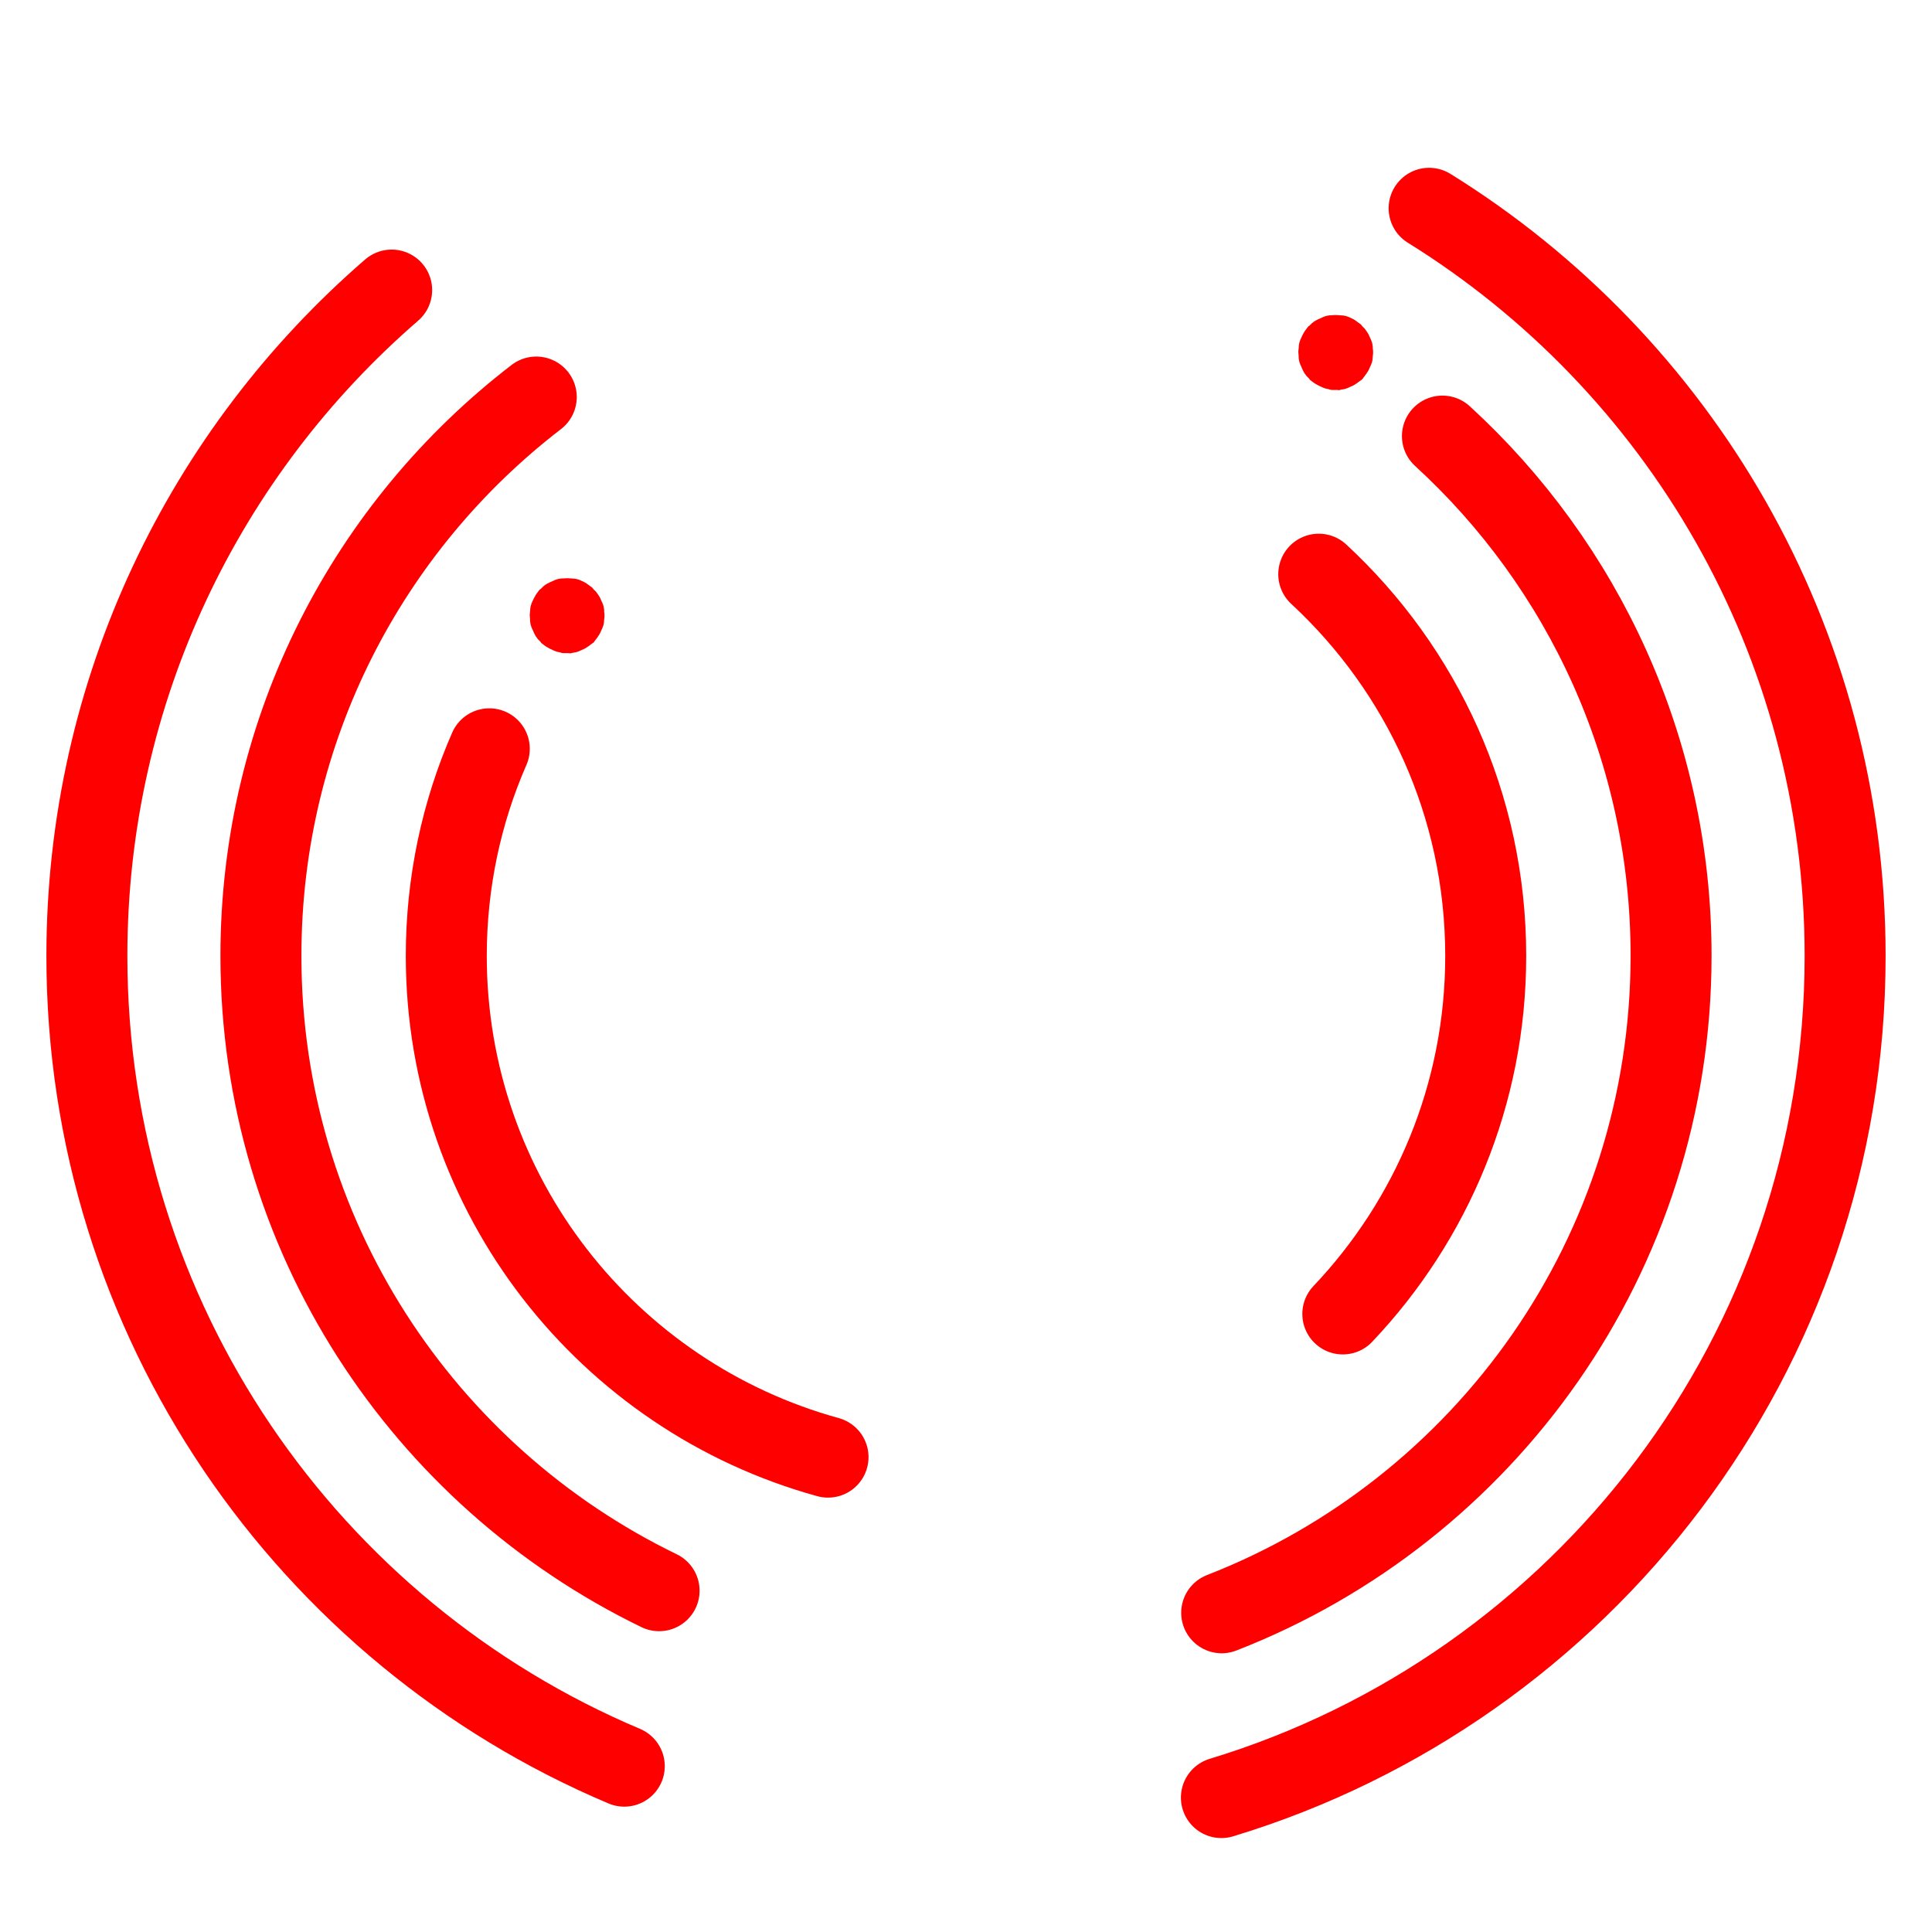
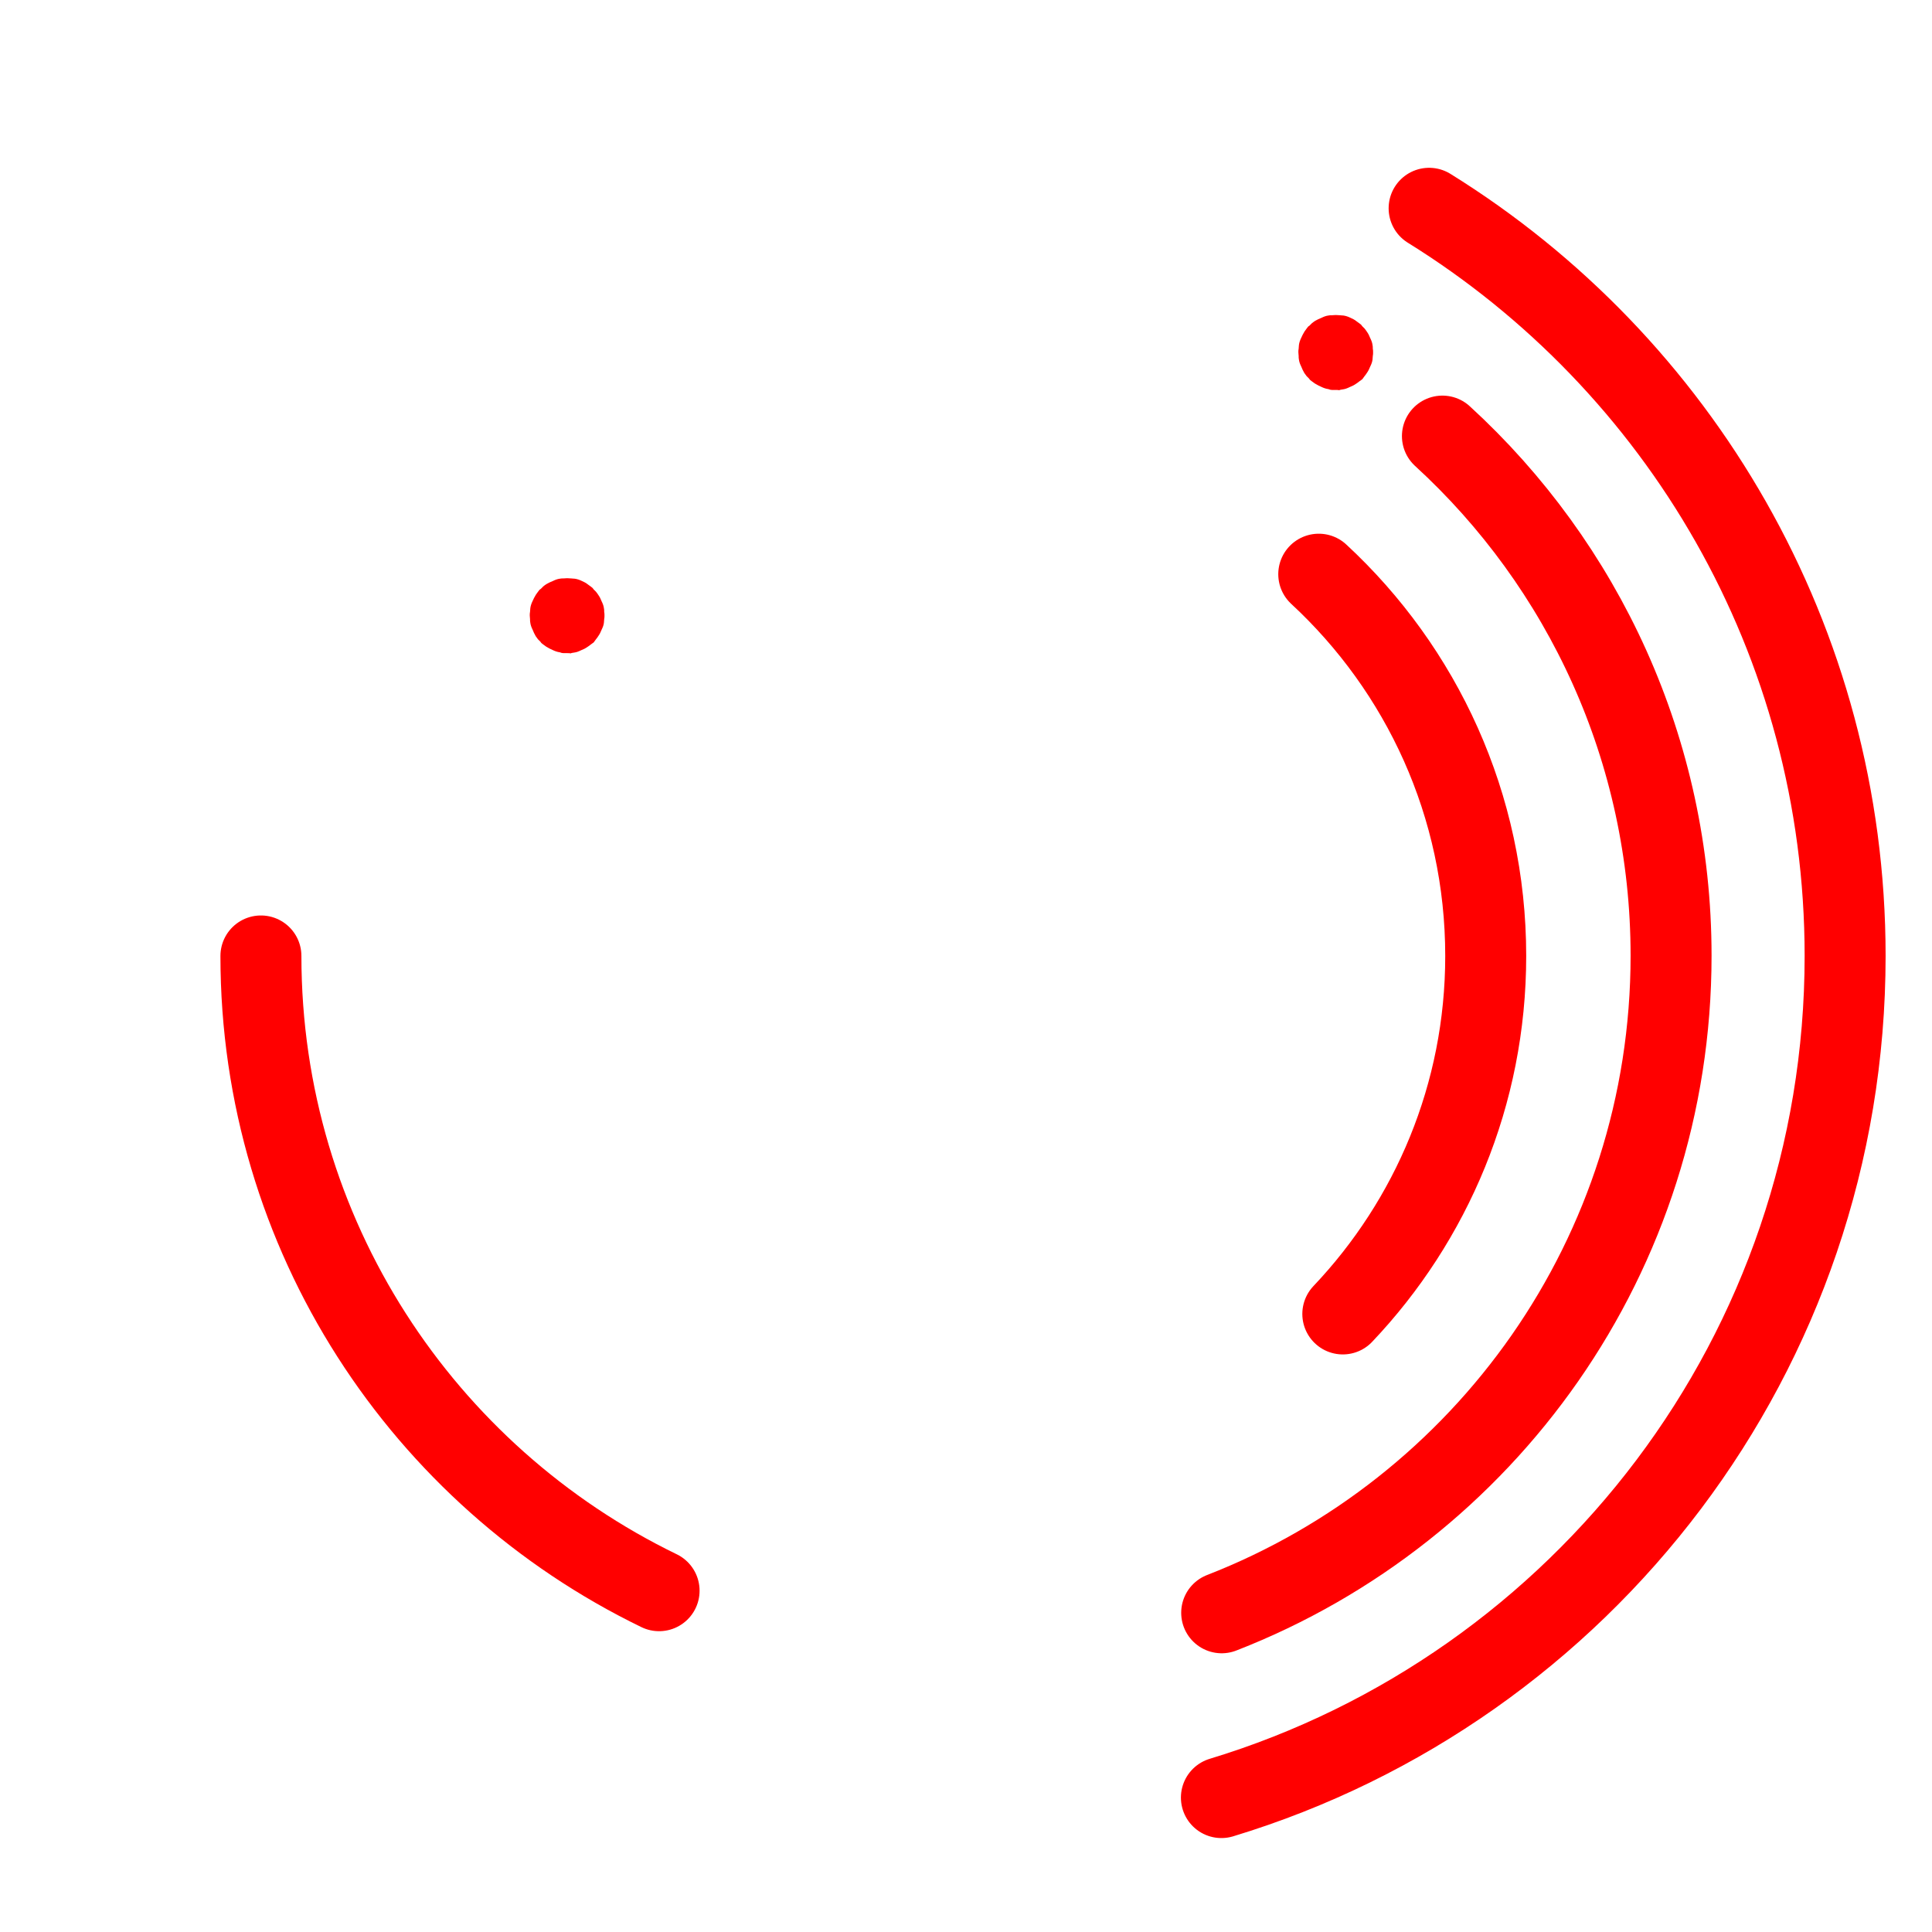
<svg xmlns="http://www.w3.org/2000/svg" version="1.1" id="svg1854" x="0px" y="0px" viewBox="0 0 682.7 682.7" style="enable-background:new 0 0 682.7 682.7;" xml:space="preserve">
  <style type="text/css"> .st0{fill:none;stroke:#FF0000;stroke-width:28.613;stroke-linecap:round;stroke-miterlimit:10;} .st1{fill:#FF0000;} </style>
-   <path class="st0" d="M-709.4,163.1c0,0,36.2-96.6,140-135.5" />
  <g id="g1926_00000137819568440022283950000018025366024757241512_" transform="translate(464.298,376.595)">
    <g id="path1928_00000150818284883100070730000003295763878627799991_">
      <path class="st1" d="M-263.9-145.8c-0.4,0-0.9,0-1.3,0c-0.4,0-0.8-0.1-1.3-0.3c-0.8-0.1-1.7-0.4-2.5-0.8c-0.7-0.3-1.5-0.7-2.3-1.2 c-0.4-0.3-0.7-0.5-1.1-0.8s-0.7-0.5-0.9-0.9c-0.3-0.3-0.7-0.7-0.9-0.9c-0.3-0.4-0.5-0.7-0.8-1.1c-0.4-0.7-0.8-1.5-1.1-2.3 c-0.4-0.8-0.7-1.6-0.8-2.4c-0.1-0.4-0.1-0.9-0.1-1.3s-0.1-0.9-0.1-1.3c0-0.4,0-0.9,0.1-1.3c0-0.4,0.1-0.9,0.1-1.3 c0.1-0.8,0.4-1.7,0.8-2.5c0.3-0.7,0.7-1.5,1.2-2.3c0.3-0.4,0.5-0.7,0.8-1.1c0.3-0.4,0.5-0.7,0.9-0.9c0.3-0.3,0.7-0.7,0.9-0.9 c0.3-0.3,0.7-0.5,1.1-0.8c0.7-0.4,1.5-0.8,2.3-1.1c0.8-0.4,1.6-0.7,2.4-0.8c0.4-0.1,0.8-0.1,1.3-0.1c0.9-0.1,1.7-0.1,2.7,0 c0.4,0,0.8,0.1,1.3,0.1c0.8,0.1,1.7,0.4,2.5,0.8c0.7,0.3,1.5,0.7,2.1,1.2c0.4,0.3,0.7,0.5,1.1,0.8c0.4,0.3,0.7,0.5,0.9,0.9 c0.3,0.3,0.7,0.7,0.9,0.9s0.5,0.7,0.8,1.1c0.5,0.7,0.9,1.5,1.2,2.3c0.4,0.8,0.7,1.6,0.8,2.4c0.1,0.4,0.1,0.8,0.1,1.3 c0.1,0.4,0.1,0.9,0.1,1.3c0,0.4,0,0.9-0.1,1.3c0,0.4-0.1,0.9-0.1,1.3c-0.1,0.8-0.4,1.6-0.8,2.4c-0.3,0.8-0.7,1.6-1.2,2.3 c-0.3,0.4-0.5,0.8-0.8,1.1c-0.3,0.4-0.5,0.7-0.8,1.1c-0.4,0.3-0.7,0.5-1.1,0.8c-0.3,0.3-0.7,0.5-1.1,0.8c-0.7,0.5-1.5,0.9-2.3,1.2 c-0.8,0.4-1.6,0.7-2.4,0.8c-0.5,0.1-0.9,0.1-1.3,0.3C-262.9-145.8-263.5-145.8-263.9-145.8z" />
    </g>
  </g>
  <g id="g1926_00000051362860302999608990000006657494226967893650_" transform="translate(464.298,376.595)">
    <g id="path1928_00000087389410048135873300000010913268489271128200_">
      <path class="st1" d="M7.7-238.8c-0.4,0-0.9,0-1.3,0c-0.4,0-0.8-0.1-1.3-0.3c-0.8-0.1-1.7-0.4-2.5-0.8c-0.7-0.3-1.5-0.7-2.3-1.2 c-0.4-0.3-0.7-0.5-1.1-0.8c-0.4-0.3-0.7-0.5-0.9-0.9c-0.3-0.3-0.7-0.7-0.9-0.9c-0.3-0.4-0.5-0.7-0.8-1.1c-0.4-0.7-0.8-1.5-1.1-2.3 c-0.4-0.8-0.7-1.6-0.8-2.4c-0.1-0.4-0.1-0.9-0.1-1.3c0-0.4-0.1-0.9-0.1-1.3c0-0.4,0-0.9,0.1-1.3c0-0.4,0.1-0.9,0.1-1.3 c0.1-0.8,0.4-1.7,0.8-2.5c0.3-0.7,0.7-1.5,1.2-2.3c0.3-0.4,0.5-0.7,0.8-1.1s0.5-0.7,0.9-0.9c0.3-0.3,0.7-0.7,0.9-0.9 s0.7-0.5,1.1-0.8c0.7-0.4,1.5-0.8,2.3-1.1c0.8-0.4,1.6-0.7,2.4-0.8c0.4-0.1,0.8-0.1,1.3-0.1c0.9-0.1,1.7-0.1,2.7,0 c0.4,0,0.8,0.1,1.3,0.1c0.8,0.1,1.7,0.4,2.5,0.8c0.7,0.3,1.5,0.7,2.1,1.2c0.4,0.3,0.7,0.5,1.1,0.8c0.4,0.3,0.7,0.5,0.9,0.9 c0.3,0.3,0.7,0.7,0.9,0.9s0.5,0.7,0.8,1.1c0.5,0.7,0.9,1.5,1.2,2.3c0.4,0.8,0.7,1.6,0.8,2.4c0.1,0.4,0.1,0.8,0.1,1.3 c0.1,0.4,0.1,0.9,0.1,1.3c0,0.4,0,0.9-0.1,1.3c0,0.4-0.1,0.9-0.1,1.3c-0.1,0.8-0.4,1.6-0.8,2.4c-0.3,0.8-0.7,1.6-1.2,2.3 c-0.3,0.4-0.5,0.8-0.8,1.1c-0.3,0.4-0.5,0.7-0.8,1.1c-0.4,0.3-0.7,0.5-1.1,0.8c-0.3,0.3-0.7,0.5-1.1,0.8c-0.7,0.5-1.5,0.9-2.3,1.2 c-0.8,0.4-1.6,0.7-2.4,0.8c-0.5,0.1-0.9,0.1-1.3,0.3C8.7-238.8,8.1-238.8,7.7-238.8z" />
    </g>
  </g>
  <path class="st0" d="M251.4,147.6" />
  <path class="st0" d="M505,73.6c88.3,54.8,147,152.6,147,264.2c0,140.2-92.8,258.7-220.4,297.4" />
-   <path class="st0" d="M220.6,624.1C109,577,30.7,466.5,30.7,337.8c0-94,41.8-178.3,107.7-235.3" />
  <path class="st0" d="M509.7,154.1c49.7,45.5,80.8,111,80.8,183.6c0,105.7-65.8,196-158.8,232.2" />
-   <path class="st0" d="M232.9,562.1C149.6,521.7,92.2,436.4,92.2,337.8c0-80.5,38.1-152,97.3-197.5" />
+   <path class="st0" d="M232.9,562.1C149.6,521.7,92.2,436.4,92.2,337.8" />
  <path class="st0" d="M466,202.9c36.3,33.6,59,81.6,59,134.9c0,49-19.2,93.5-50.5,126.5" />
-   <path class="st0" d="M292.6,514.9c-77.8-21.4-134.9-92.6-134.9-177.1c0-26,5.4-50.8,15.2-73.2" />
</svg>